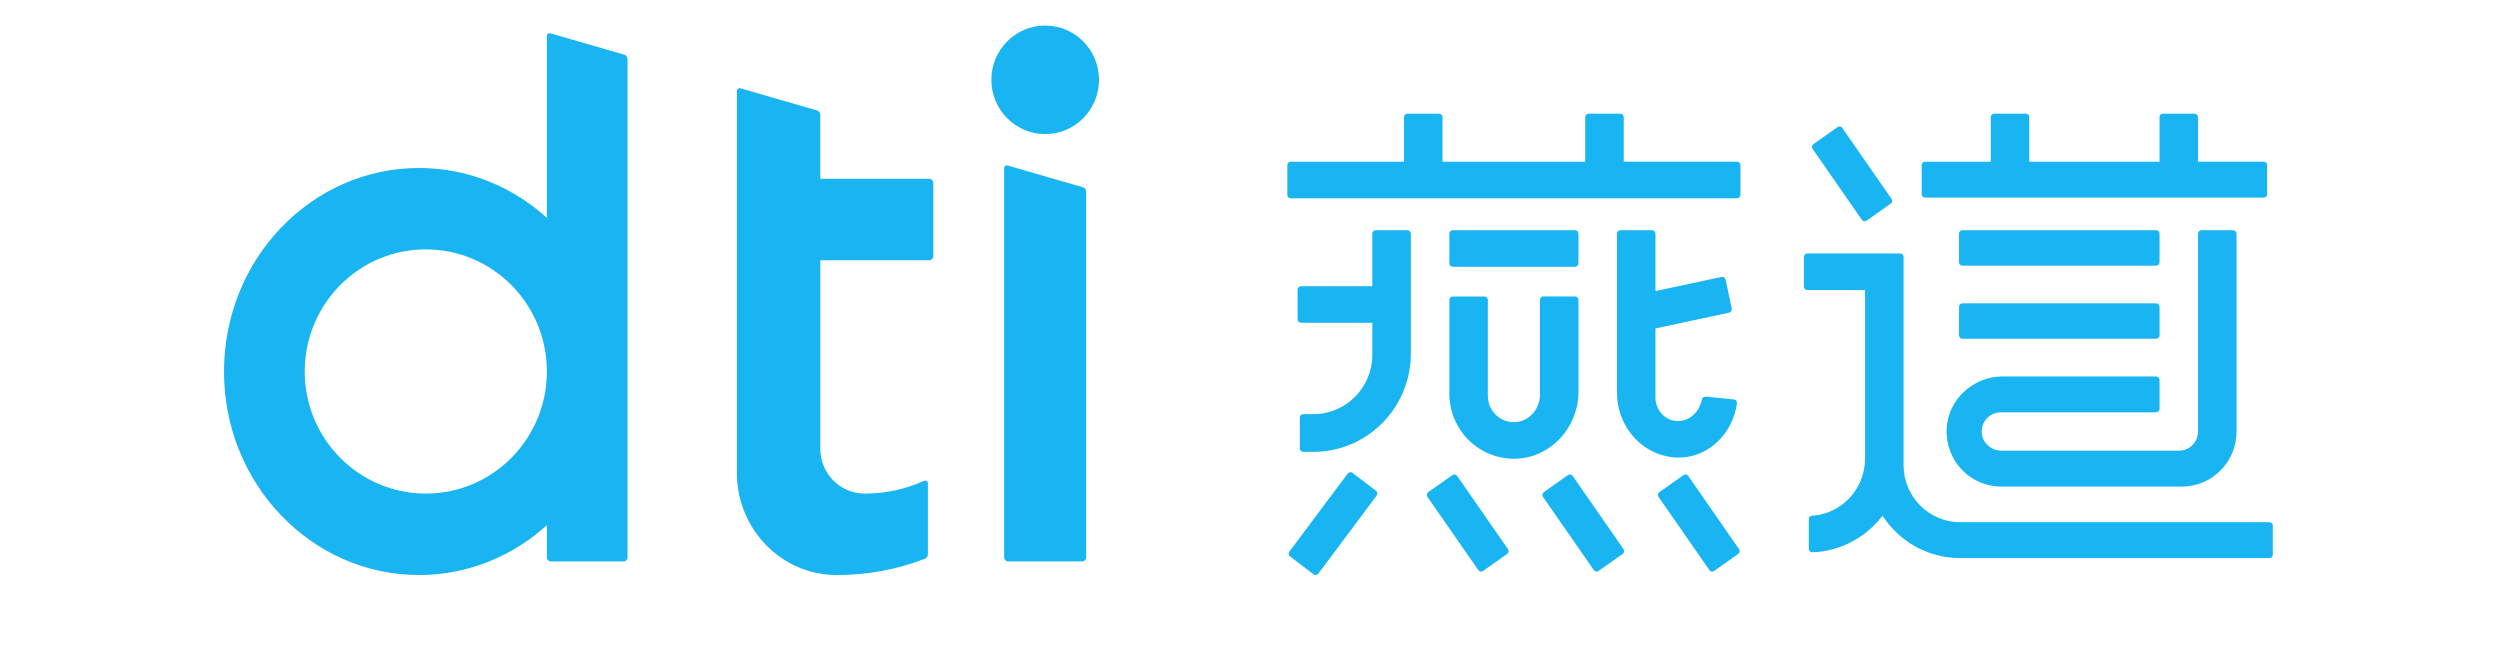
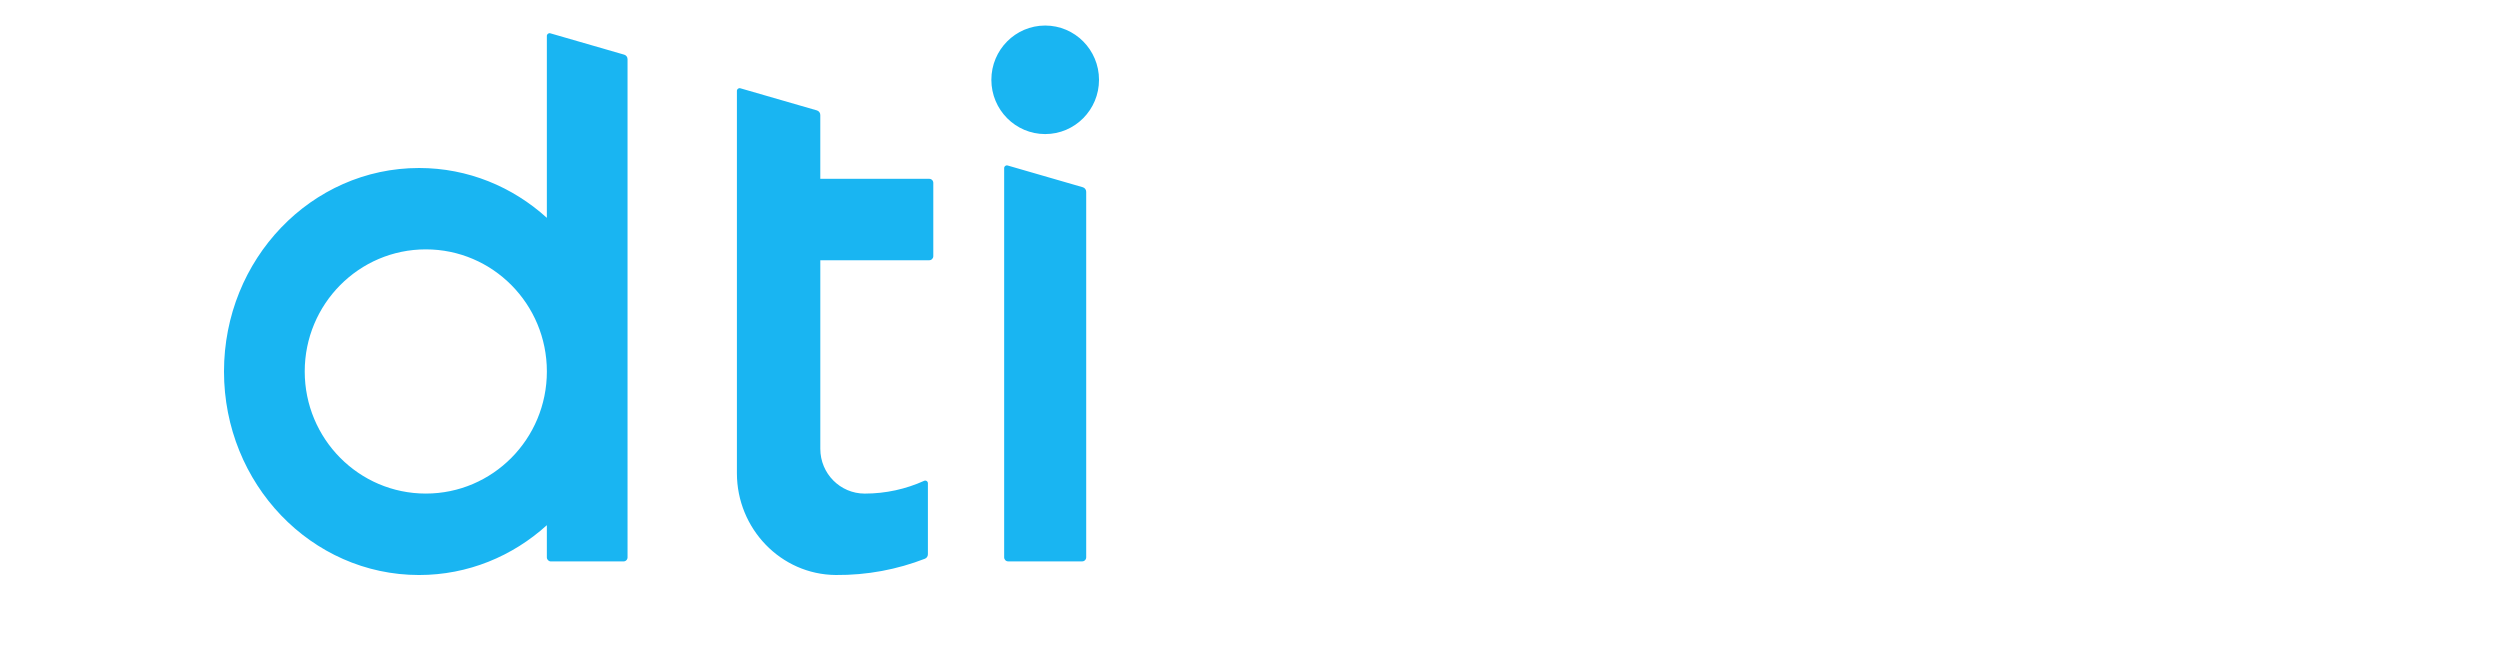
<svg xmlns="http://www.w3.org/2000/svg" version="1.1" id="图层_1" x="0px" y="0px" width="119px" height="32px" viewBox="0 0 119 32" enable-background="new 0 0 119 32" xml:space="preserve">
  <path fill="#19B5F2" d="M29.712,2.602l-3.518-1.017c-0.081-0.023-0.164,0.039-0.164,0.125v8.659  c-1.629-1.477-3.754-2.372-6.083-2.372c-5.127,0-9.285,4.337-9.285,9.687c0,5.35,4.158,9.687,9.285,9.687  c2.329,0,4.454-0.896,6.083-2.372v1.532c0,0.108,0.087,0.193,0.192,0.193h3.458c0.106,0,0.191-0.086,0.191-0.193V2.819  C29.873,2.718,29.807,2.629,29.712,2.602 M20.269,23.494c-3.183,0-5.764-2.602-5.764-5.812c0-3.21,2.581-5.812,5.764-5.812  s5.762,2.602,5.762,5.812C26.031,20.893,23.451,23.494,20.269,23.494 M44.234,8.512h-5.188V5.472c0-0.101-0.066-0.189-0.162-0.217  l-3.643-1.053c-0.083-0.024-0.164,0.038-0.164,0.124v4.187l0,0v3.875l0,0v10.138c0,2.637,2.09,4.822,4.704,4.844  c1.497,0.013,2.928-0.264,4.244-0.774c0.088-0.034,0.143-0.118,0.143-0.214v-3.378c0-0.095-0.095-0.154-0.179-0.117  c-0.865,0.391-1.822,0.608-2.829,0.608c-1.167,0-2.113-0.954-2.113-2.129v-8.979h5.187c0.106,0,0.191-0.087,0.191-0.194V8.706  C44.426,8.599,44.34,8.512,44.234,8.512 M51.542,8.913l-3.58-1.036c-0.083-0.023-0.164,0.038-0.164,0.124v18.528  c0,0.108,0.085,0.193,0.192,0.193h3.521c0.107,0,0.192-0.086,0.192-0.193V9.13C51.704,9.03,51.638,8.941,51.542,8.913 M49.751,6.382  c1.415,0,2.562-1.156,2.562-2.583c0-1.426-1.147-2.583-2.562-2.583s-2.562,1.156-2.562,2.583  C47.189,5.226,48.336,6.382,49.751,6.382" />
-   <path fill="#19B5F2" d="M61.406,26.485l1.119,0.852c0.071,0.055,0.173,0.04,0.227-0.032l2.777-3.716  c0.054-0.073,0.04-0.175-0.031-0.229l-1.12-0.851c-0.071-0.054-0.173-0.04-0.227,0.032l-2.777,3.716  C61.321,26.33,61.336,26.433,61.406,26.485 M62.517,21.508c2.562,0,4.638-2.093,4.638-4.676v-5.71c0-0.09-0.072-0.164-0.161-0.164  h-1.511c-0.089,0-0.161,0.073-0.161,0.164v2.501h-3.396c-0.09,0-0.161,0.073-0.161,0.163V15.2c0,0.09,0.071,0.164,0.161,0.164h3.396  v0.03v1.492c0,1.562-1.255,2.828-2.805,2.828h-0.485c-0.089,0-0.161,0.073-0.161,0.163v1.469c0,0.09,0.072,0.162,0.161,0.162H62.517  L62.517,21.508L62.517,21.508z M107.754,7.696h-3.128V5.576c0-0.09-0.072-0.164-0.161-0.164h-1.51c-0.09,0-0.161,0.074-0.161,0.164  v2.121h-6.201V5.576c0-0.09-0.072-0.164-0.162-0.164h-1.51c-0.089,0-0.161,0.074-0.161,0.164v2.121h-3.127  c-0.09,0-0.162,0.073-0.162,0.164v1.381c0,0.09,0.072,0.163,0.162,0.163h16.121c0.09,0,0.162-0.073,0.162-0.163V7.86  C107.916,7.77,107.844,7.696,107.754,7.696 M102.632,10.958h-9.221c-0.089,0-0.161,0.073-0.161,0.163v1.36  c0,0.09,0.073,0.164,0.161,0.164h9.221c0.09,0,0.162-0.074,0.162-0.164v-1.36C102.794,11.032,102.722,10.958,102.632,10.958   M93.411,16.125h9.221c0.09,0,0.162-0.073,0.162-0.163v-1.359c0-0.09-0.072-0.163-0.162-0.163h-9.221  c-0.088,0-0.161,0.073-0.161,0.163v1.359C93.25,16.052,93.323,16.125,93.411,16.125 M90.037,9.466L87.693,6.09  c-0.052-0.074-0.152-0.092-0.226-0.041l-1.148,0.811c-0.073,0.052-0.09,0.154-0.04,0.227l2.344,3.376  c0.053,0.074,0.153,0.092,0.227,0.041l1.148-0.811C90.07,9.642,90.089,9.54,90.037,9.466 M95.256,23.161h8.605  c1.436,0,2.599-1.174,2.599-2.622v-9.417c0-0.09-0.073-0.163-0.161-0.163h-1.51c-0.09,0-0.163,0.073-0.163,0.163v9.418  c0,0.504-0.405,0.913-0.905,0.913h-8.446c-0.474,0-0.896-0.35-0.941-0.824c-0.053-0.544,0.372-1.003,0.901-1.003h7.397  c0.09,0,0.162-0.072,0.162-0.162v-1.381c0-0.09-0.072-0.164-0.162-0.164h-7.303c-1.399,0-2.603,1.085-2.669,2.494  C92.59,21.919,93.778,23.161,95.256,23.161 M93.304,24.857c-1.488,0-2.695-1.218-2.695-2.719v-9.909c0-0.09-0.071-0.163-0.161-0.163  h-4.421c-0.09,0-0.162,0.073-0.162,0.163v1.414c0,0.09,0.072,0.163,0.162,0.163h2.751l-0.002,8.028c0,1.442-1.115,2.625-2.521,2.715  c-0.088,0.006-0.156,0.074-0.156,0.162v1.416c0,0.091,0.075,0.166,0.167,0.162c1.36-0.049,2.563-0.722,3.341-1.74  c0.789,1.214,2.15,2.016,3.698,2.016h14.72c0.088,0,0.161-0.072,0.161-0.163v-1.38c0-0.091-0.073-0.164-0.161-0.164H93.304  L93.304,24.857z M75.135,12.536v-1.414c0-0.09-0.073-0.163-0.163-0.163h-5.823c-0.089,0-0.16,0.073-0.16,0.163v1.414  c0,0.09,0.071,0.163,0.16,0.163h5.823C75.062,12.699,75.135,12.626,75.135,12.536 M67.948,23.653l2.419,3.484  c0.052,0.074,0.152,0.092,0.226,0.041l1.148-0.811c0.072-0.053,0.091-0.154,0.039-0.228l-2.419-3.484  c-0.052-0.075-0.152-0.092-0.226-0.041l-1.148,0.811C67.915,23.478,67.896,23.58,67.948,23.653 M73.447,23.653l2.419,3.484  c0.052,0.074,0.152,0.092,0.226,0.041l1.148-0.811c0.073-0.053,0.091-0.154,0.04-0.228l-2.42-3.484  c-0.051-0.075-0.151-0.092-0.226-0.041l-1.147,0.811C73.414,23.478,73.396,23.58,73.447,23.653 M78.946,23.653l2.421,3.484  c0.05,0.074,0.151,0.092,0.225,0.041l1.148-0.811c0.073-0.053,0.091-0.154,0.039-0.228l-2.419-3.484  c-0.052-0.075-0.152-0.092-0.225-0.041l-1.149,0.811C78.914,23.478,78.896,23.58,78.946,23.653 M82.845,9.273V7.86  c0-0.09-0.073-0.164-0.162-0.164h-5.392V5.576c0-0.09-0.073-0.164-0.162-0.164H75.62c-0.09,0-0.163,0.074-0.163,0.164v2.121h-6.793  V5.576c0-0.09-0.072-0.164-0.161-0.164h-1.51c-0.09,0-0.162,0.074-0.162,0.164v2.121h-5.392c-0.09,0-0.161,0.073-0.161,0.164v1.414  c0,0.09,0.072,0.164,0.161,0.164h21.243C82.771,9.437,82.845,9.364,82.845,9.273 M75.135,18.647v-4.371  c0-0.09-0.073-0.164-0.163-0.164h-1.51c-0.088,0-0.161,0.073-0.161,0.164v4.515c0,0.685-0.522,1.282-1.201,1.303  c-0.703,0.021-1.279-0.547-1.279-1.25v-4.567c0-0.09-0.072-0.163-0.161-0.163h-1.511c-0.089,0-0.16,0.073-0.16,0.163v4.458  c0,1.763,1.456,3.18,3.221,3.097C73.862,21.752,75.135,20.316,75.135,18.647 M82.543,19.017l-1.25-0.132  c-0.186-0.02-0.266,0.038-0.283,0.126c-0.13,0.68-0.729,1.163-1.399,0.996c-0.486-0.122-0.812-0.586-0.812-1.092v-3.281l3.507-0.751  c0.087-0.019,0.144-0.105,0.124-0.193l-0.291-1.383c-0.019-0.088-0.104-0.145-0.192-0.126l-3.147,0.675v-2.734  c0-0.09-0.073-0.163-0.162-0.163h-1.509c-0.089,0-0.161,0.073-0.161,0.163v7.575c0,1.311,0.804,2.513,2.038,2.932  c1.783,0.604,3.431-0.669,3.674-2.44C82.689,19.103,82.627,19.025,82.543,19.017" />
-   <rect id="_x3C_切片_x3E_" x="10.803" fill="none" width="97.535" height="31.999" />
</svg>